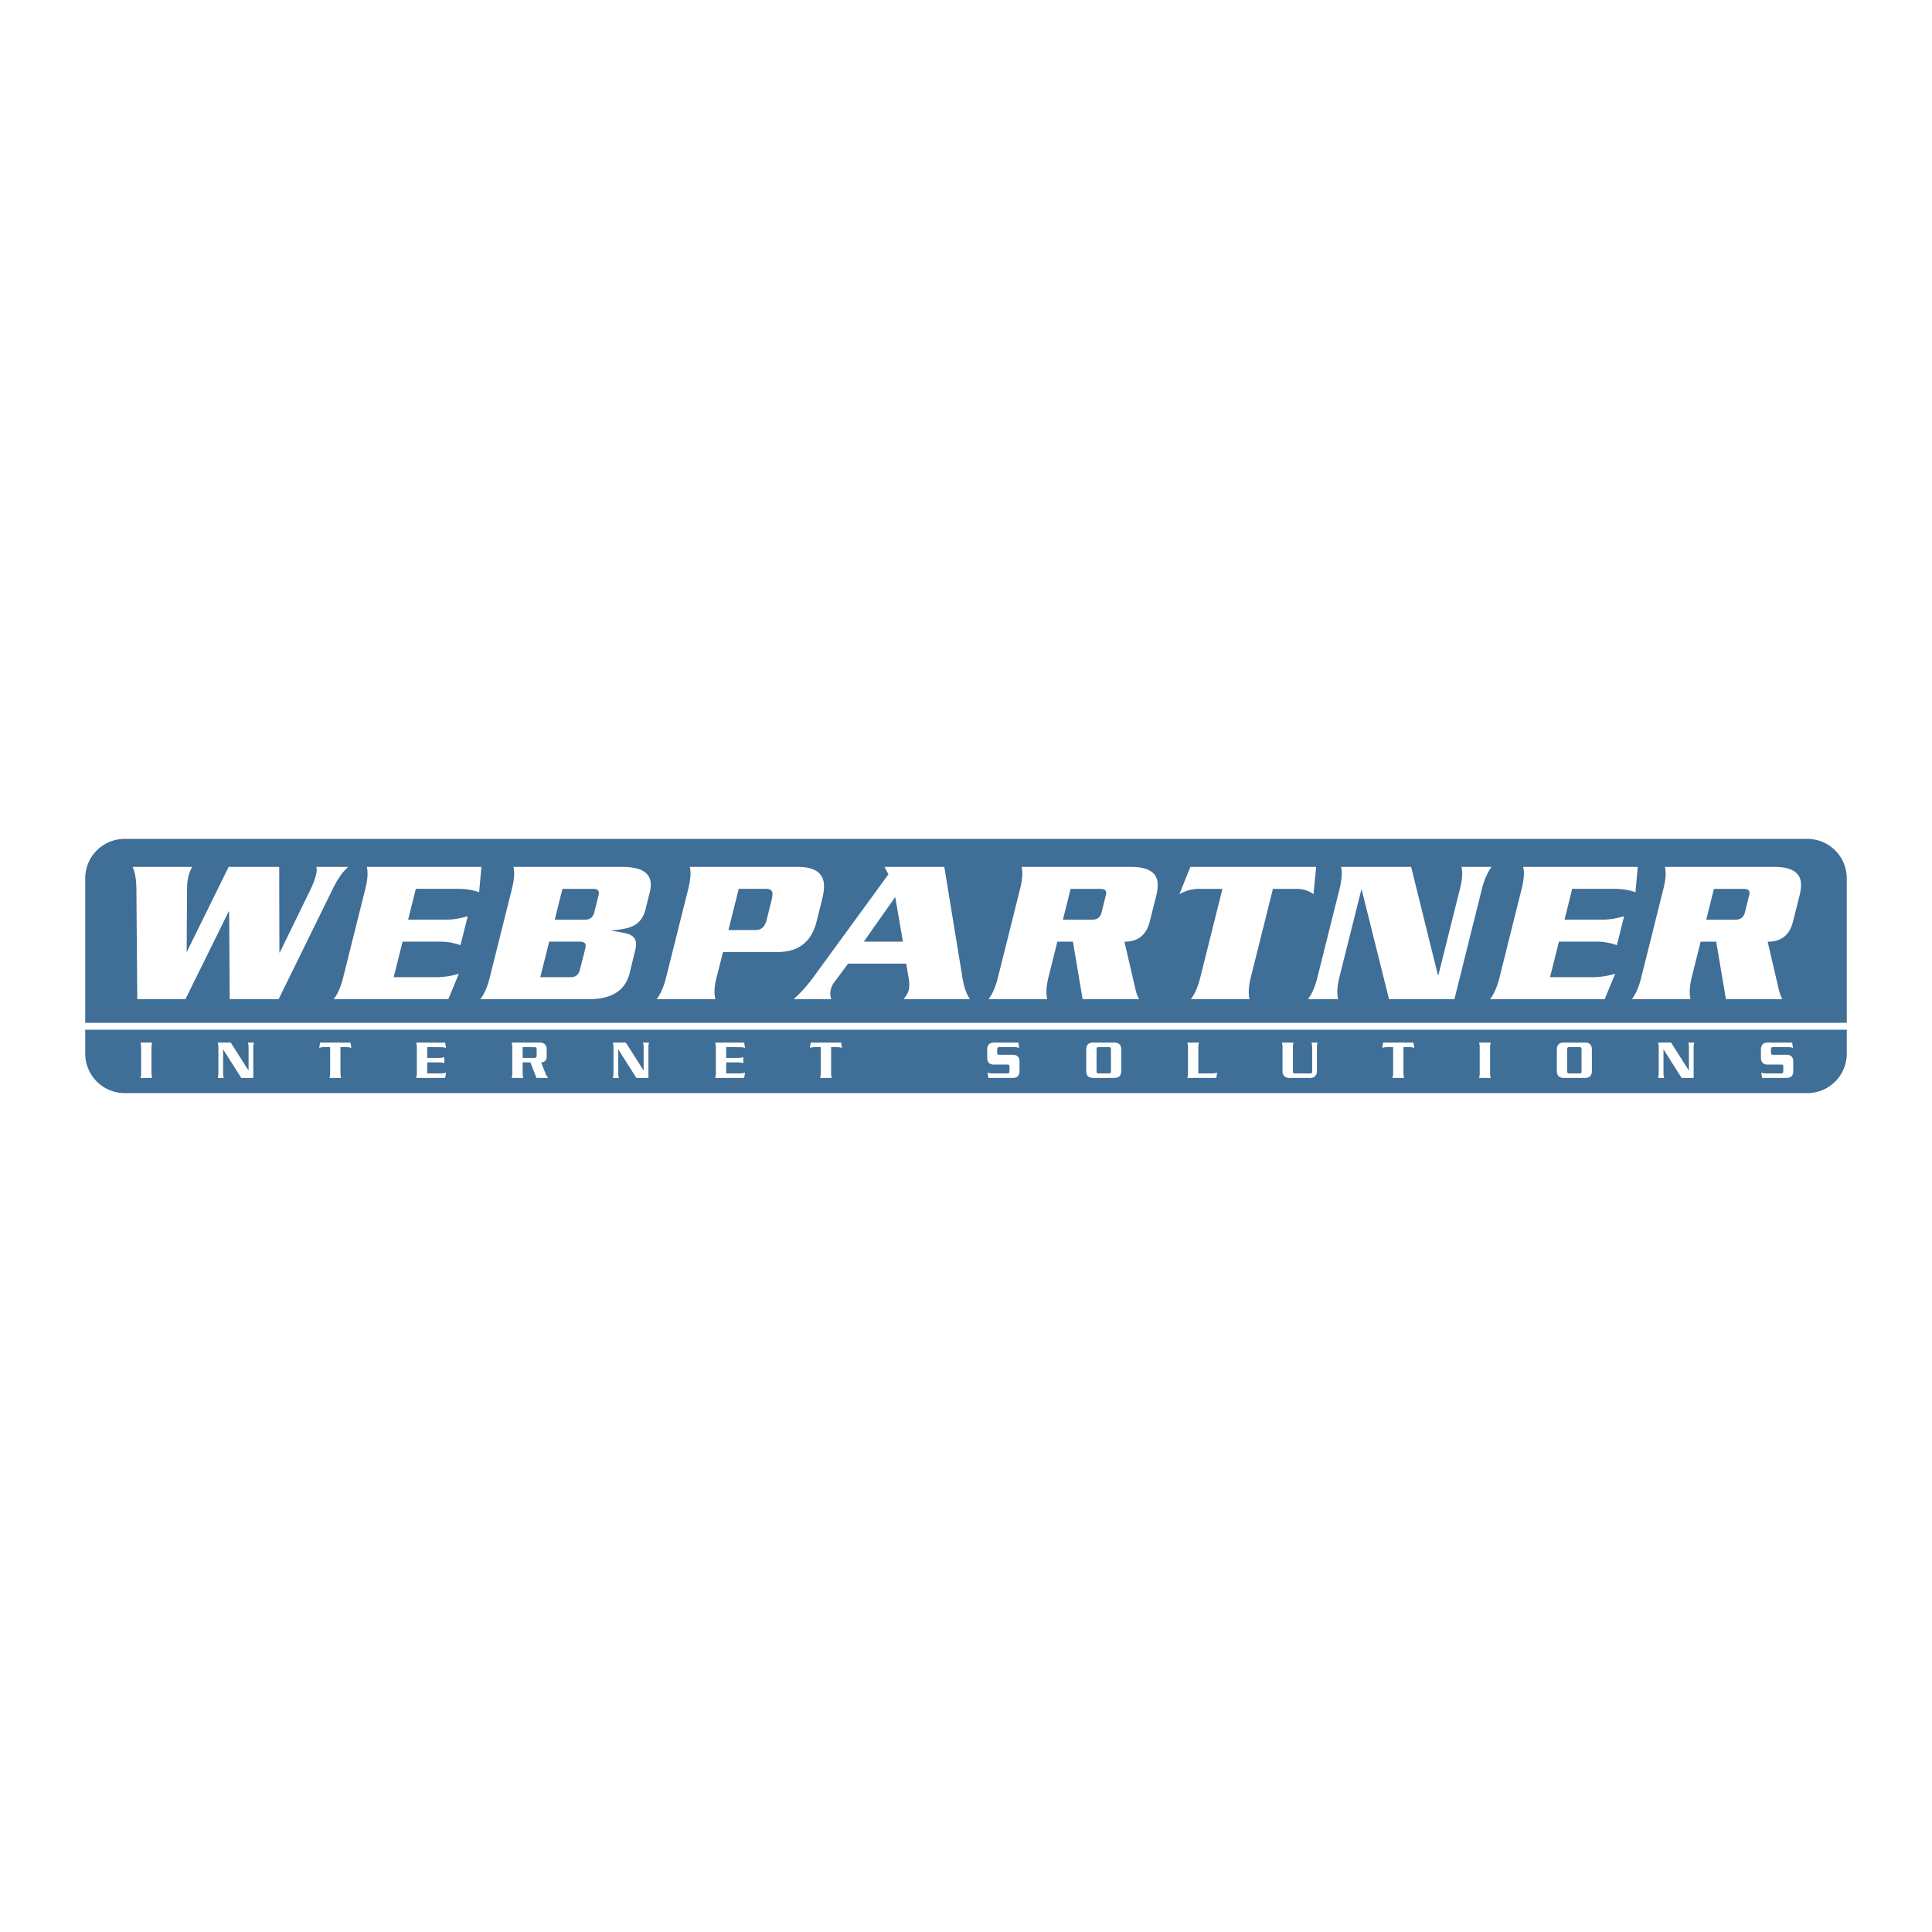
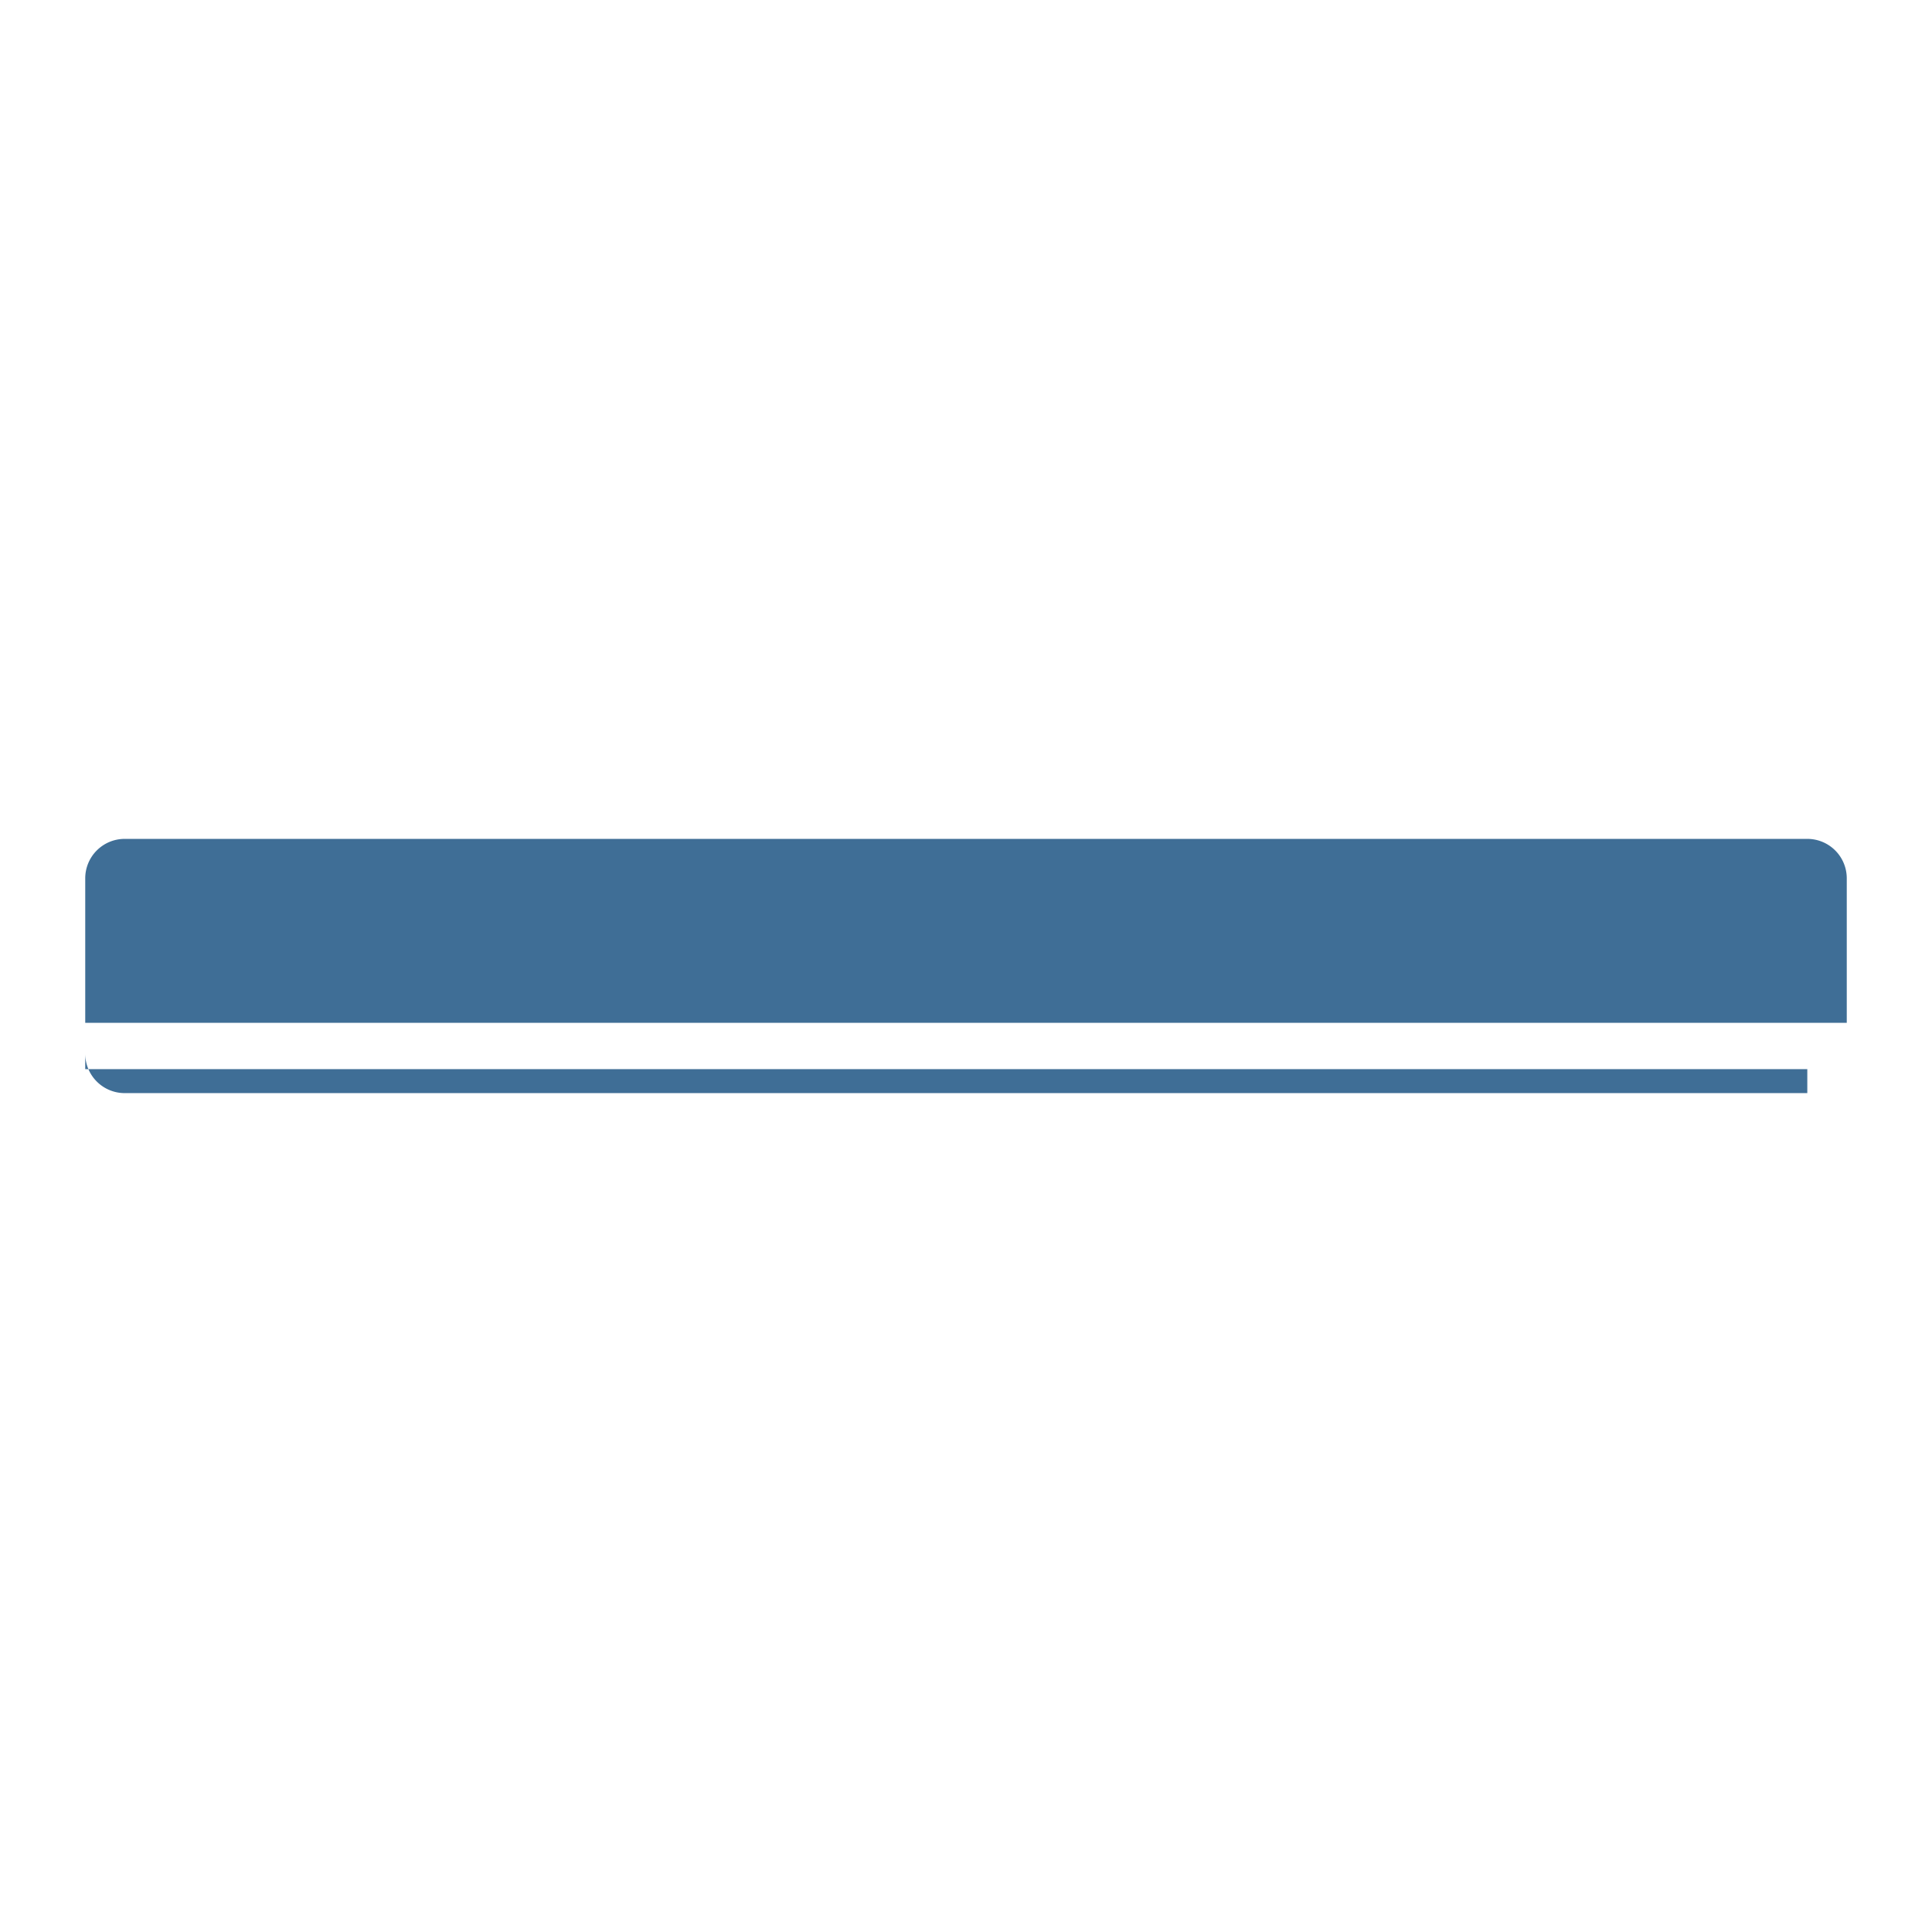
<svg xmlns="http://www.w3.org/2000/svg" width="2500" height="2500" viewBox="0 0 192.756 192.756">
  <g fill-rule="evenodd" clip-rule="evenodd">
-     <path fill="#fff" d="M0 0h192.756v192.756H0V0z" />
-     <path d="M184.252 102.045V87.631a3.935 3.935 0 0 0-3.938-3.935H12.444a3.935 3.935 0 0 0-3.94 3.935v14.414h175.748zM8.504 102.734v2.389a3.937 3.937 0 0 0 3.94 3.937h167.871a3.938 3.938 0 0 0 3.938-3.937v-2.389H8.504z" fill="#3f6e96" />
-     <path d="M34.755 86.487c-.522.431-1.041 1.154-1.549 2.188l-5.408 11.013h-4.879l-.057-8.75h-.044l-4.316 8.75h-4.806l-.088-11.013c-.011-.939-.14-1.667-.384-2.188h5.966a3.19 3.19 0 0 0-.434 1.154 5.828 5.828 0 0 0-.095 1.032l-.039 6.329 4.192-8.515h5.042l.018 8.538h.042l3.099-6.352c.221-.47.387-.908.496-1.321.097-.371.112-.659.042-.866h3.202v.001zM48.032 86.487l-.228 2.531c-.618-.226-1.334-.338-2.147-.338h-4.171l-.766 3.074h3.8c.648 0 1.364-.117 2.145-.343l-.721 2.89a6.05 6.05 0 0 0-1.981-.353h-3.797l-.887 3.546h4.171c.798 0 1.574-.114 2.329-.343l-1.05 2.536h-11.44c.402-.506.719-1.234.953-2.184l2.209-8.829c.233-.939.277-1.667.143-2.188h11.438v.001zM59.294 91.015c-.122.496-.426.74-.908.74h-3.034l.762-3.074h3.038c.394 0 .596.127.596.39 0 .08-.012.184-.041.303l-.413 1.641zm5.636-2.754c0-1.183-.957-1.774-2.872-1.774H51.222c.137.521.091 1.25-.145 2.188l-2.21 8.829c-.233.949-.547 1.678-.949 2.184H58.76c2.28 0 3.639-.871 4.064-2.619l.579-2.371c.04-.192.06-.365.06-.516 0-.441-.217-.755-.658-.947-.304-.127-.903-.248-1.798-.373v-.041c.993-.068 1.707-.216 2.147-.433.618-.304 1.022-.825 1.222-1.565l.43-1.713c.08-.317.124-.603.124-.849zm-7.081 8.515c-.127.479-.425.719-.908.719h-3.037l.89-3.546h3.035c.396 0 .6.132.6.392 0 .086-.017.195-.042.327l-.538 2.108zM76.49 91.76c-.163.685-.526 1.029-1.091 1.029h-2.724l1.029-4.109h2.726c.428 0 .638.172.638.514 0 .14-.026.327-.078.576l-.5 1.99zm5.722-3.336c0-1.292-.874-1.937-2.622-1.937H68.815c.135.521.088 1.25-.145 2.188l-2.21 8.829c-.233.949-.552 1.678-.952 2.184h5.867c-.153-.562-.111-1.291.122-2.188l.64-2.519h5.47c2.065 0 3.352-1.009 3.86-3.032l.577-2.308c.111-.47.168-.871.168-1.217zM86.181 93.949l3.138-4.456.765 4.456h-3.903zm9.845 3.615l-1.812-11.077h-5.968l.392.744-7.494 10.273a14.413 14.413 0 0 1-1.961 2.184h3.758c-.111-.329-.132-.632-.062-.907.068-.304.178-.547.33-.745l1.402-1.893h5.803l.229 1.361c.096.537.101.963.018 1.276-.055.249-.228.553-.516.907h6.627c-.347-.504-.595-1.214-.746-2.123zM109.91 91.015c-.121.496-.43.74-.926.74h-2.934l.766-3.074h2.934c.41 0 .617.127.617.39 0 .095-.023.212-.062.35l-.395 1.594zm5.596-2.733c0-1.195-.893-1.794-2.684-1.794h-10.9c.141.521.088 1.25-.146 2.188l-2.207 8.829c-.232.949-.549 1.678-.947 2.184h5.861c-.139-.547-.098-1.28.123-2.188l.889-3.551h1.551l.967 5.74h5.639a3.74 3.74 0 0 1-.355-.928l-1.111-4.807c1.348 0 2.186-.666 2.52-1.999l.637-2.54c.108-.426.163-.807.163-1.134zM131.316 86.487l-.27 2.718c-.496-.353-1.066-.524-1.711-.524H127l-2.205 8.824c-.223.908-.264 1.637-.127 2.184h-5.861c.396-.506.713-1.234.951-2.184l2.205-8.824h-2.334c-.658 0-1.314.172-1.957.524l1.092-2.718h12.552zM148.822 86.487c-.41.537-.734 1.266-.969 2.188l-2.744 11.013h-6.525l-2.727-10.921h-.039l-2.188 8.738c-.219.908-.266 1.637-.123 2.184h-3.014c.395-.506.713-1.234.947-2.184l2.209-8.829c.23-.939.283-1.667.146-2.188h6.994l2.664 10.773h.062l2.145-8.585c.236-.939.283-1.667.148-2.188h3.014v-.001zM163.4 86.487l-.229 2.531c-.617-.226-1.332-.338-2.145-.338h-4.17l-.76 3.074h3.799c.645 0 1.359-.117 2.143-.343l-.721 2.89a6.056 6.056 0 0 0-1.982-.353h-3.799l-.891 3.546h4.174c.797 0 1.574-.114 2.332-.343l-1.053 2.536h-11.436c.396-.506.715-1.234.949-2.184l2.207-8.829c.232-.939.285-1.667.145-2.188H163.4v.001zM174.096 91.015c-.125.496-.438.74-.928.74h-2.934l.762-3.074h2.934c.412 0 .619.127.619.39 0 .095-.023.212-.062.35l-.391 1.594zm5.595-2.733c0-1.195-.895-1.794-2.686-1.794h-10.9c.139.521.092 1.25-.145 2.188l-2.209 8.829c-.234.949-.549 1.678-.947 2.184h5.861c-.137-.547-.1-1.28.119-2.188l.889-3.551h1.553l.969 5.74h5.635a3.856 3.856 0 0 1-.35-.928l-1.119-4.807c1.355 0 2.191-.666 2.523-1.999l.641-2.54c.11-.426.166-.807.166-1.134zM15.185 107.546h-1.17a1.73 1.73 0 0 0 .065-.452v-2.622c0-.143-.021-.291-.065-.454h1.17a1.676 1.676 0 0 0-.072.454v2.622c0 .137.026.291.072.452zM25.342 104.018a1.68 1.68 0 0 0-.073.454v3.074h-1.198l-1.811-2.855v2.403c0 .138.023.291.068.452h-.604c.041-.161.064-.314.064-.452v-2.622c0-.143-.023-.291-.064-.454h1.297l1.779 2.796v-2.342c0-.143-.023-.291-.064-.454h.606zM35.053 104.558c-.138-.06-.316-.086-.537-.086h-.547v2.622c0 .138.021.291.064.452h-1.167c.047-.161.071-.314.071-.452v-2.622h-.553c-.218 0-.397.026-.535.086l.088-.54h3.029l.087.54zM44.502 107.011l-.089.535h-2.892c.047-.161.065-.314.065-.452v-2.622a1.61 1.61 0 0 0-.065-.454h2.892l.089.54a1.422 1.422 0 0 0-.52-.08l-1.361-.006v1.074h1.222c.189 0 .353-.029.485-.088v.619a1.356 1.356 0 0 0-.485-.08h-1.222v1.097h1.361c.198 0 .374-.026.52-.083zM53.347 105.546h-1.202v-1.074l1.202.006c.129 0 .197.072.197.223v.607c0 .158-.067.238-.197.238zm1.076 1.548l-.431-1.086c.366-.045.55-.241.55-.581v-.752c0-.203-.058-.361-.166-.473-.125-.122-.296-.185-.519-.185h-2.812c.047.163.066.312.066.454v2.622c0 .138-.019.291-.066.452h1.168a1.707 1.707 0 0 1-.068-.449v-1.1h.771l.607 1.549h1.175a1.306 1.306 0 0 1-.275-.451zM64.759 104.018a1.612 1.612 0 0 0-.064.454v3.074h-1.202l-1.81-2.855v2.403c0 .138.019.291.067.452h-.604c.036-.161.062-.314.062-.452v-2.622c0-.143-.026-.291-.062-.454h1.294l1.777 2.796v-2.342a1.85 1.85 0 0 0-.062-.454h.604zM74.333 107.011l-.088.535h-2.892c.049-.161.067-.314.067-.452v-2.622a1.58 1.58 0 0 0-.067-.454h2.892l.088.54a1.42 1.42 0 0 0-.519-.08l-1.364-.006v1.074h1.221c.189 0 .353-.029.49-.088v.619a1.405 1.405 0 0 0-.49-.08H72.45v1.097h1.364c.197 0 .373-.026.519-.083zM84.004 104.558c-.135-.06-.311-.086-.531-.086h-.553v2.622c0 .138.021.291.065.452H81.82c.046-.161.067-.314.067-.452v-2.622h-.55c-.215 0-.396.026-.534.086l.088-.54h3.027l.086.54zM101.715 106.861c0 .456-.225.685-.676.685h-2.43l-.09-.535c.145.058.318.083.516.083h1.502c.119 0 .178-.069.178-.212v-.471c0-.132-.059-.198-.178-.198h-1.365c-.451 0-.68-.231-.68-.693v-.806c0-.46.229-.696.678-.696h2.428l.094.54a1.315 1.315 0 0 0-.52-.086h-1.484c-.131 0-.195.065-.195.197v.379c0 .122.059.187.182.187h1.348c.465 0 .693.226.693.68v.946h-.001zM110.645 107.094h-1.053c-.125 0-.188-.06-.188-.187v-2.248c0-.122.062-.188.188-.188h1.053c.127 0 .195.065.195.188v2.248c0 .127-.069.187-.195.187zm1.22-2.38c0-.46-.23-.696-.691-.696h-2.104c-.467 0-.697.236-.697.696v2.139c0 .459.23.693.697.693h2.104c.461 0 .691-.234.691-.693v-2.139zM121.438 107.011l-.088.535h-2.893c.047-.161.07-.314.07-.452v-2.622c0-.143-.023-.291-.07-.454h1.168a1.701 1.701 0 0 0-.068.454v2.622h1.361c.199 0 .371-.026.52-.083zM131.451 104.018a1.856 1.856 0 0 0-.062.454v2.478a.554.554 0 0 1-.182.415.587.587 0 0 1-.436.182h-2.193a.58.58 0 0 1-.436-.182.573.573 0 0 1-.186-.415v-2.478c0-.143-.023-.291-.062-.454h1.166a1.479 1.479 0 0 0-.064.454v2.478c0 .096.049.145.16.145h1.592c.109 0 .166-.049.166-.145v-2.478c0-.143-.023-.291-.066-.454h.603zM141.111 104.558a1.386 1.386 0 0 0-.537-.086h-.551v2.622c0 .138.021.291.064.452h-1.166c.047-.161.07-.314.07-.452v-2.622h-.557c-.215 0-.389.026-.531.086l.086-.54h3.029l.093.54zM148.736 107.546h-1.164c.039-.161.059-.314.059-.452v-2.622c0-.143-.02-.291-.059-.454h1.164c-.047.163-.07.312-.07.454v2.622c0 .137.023.291.07.452zM157.602 107.094h-1.051c-.125 0-.189-.06-.189-.187v-2.248c0-.122.064-.188.189-.188h1.051c.127 0 .189.065.189.188v2.248c0 .127-.062.187-.189.187zm1.22-2.38c0-.46-.232-.696-.695-.696h-2.104c-.463 0-.697.236-.697.696v2.139c0 .459.234.693.697.693h2.104c.463 0 .695-.234.695-.693v-2.139zM169.045 104.018c-.047.163-.07.312-.07.454v3.074h-1.201l-1.807-2.855v2.403c0 .138.018.291.064.452h-.602c.037-.161.061-.314.061-.452v-2.622c0-.143-.023-.291-.061-.454h1.297l1.775 2.796v-2.342c0-.143-.023-.291-.064-.454h.608zM178.916 106.861c0 .456-.225.685-.676.685h-2.434l-.09-.535a1.4 1.4 0 0 0 .518.083h1.5c.121 0 .184-.069.184-.212v-.471c0-.132-.062-.198-.184-.198h-1.367c-.449 0-.678-.231-.678-.693v-.806c0-.46.227-.696.676-.696h2.438l.086.54a1.311 1.311 0 0 0-.518-.086h-1.482c-.133 0-.199.065-.199.197v.379c0 .122.064.187.184.187h1.346c.467 0 .697.226.697.68v.946h-.001z" fill="#fff" />
+     <path d="M184.252 102.045V87.631a3.935 3.935 0 0 0-3.938-3.935H12.444a3.935 3.935 0 0 0-3.94 3.935v14.414h175.748zM8.504 102.734v2.389a3.937 3.937 0 0 0 3.94 3.937h167.871v-2.389H8.504z" fill="#3f6e96" />
  </g>
</svg>